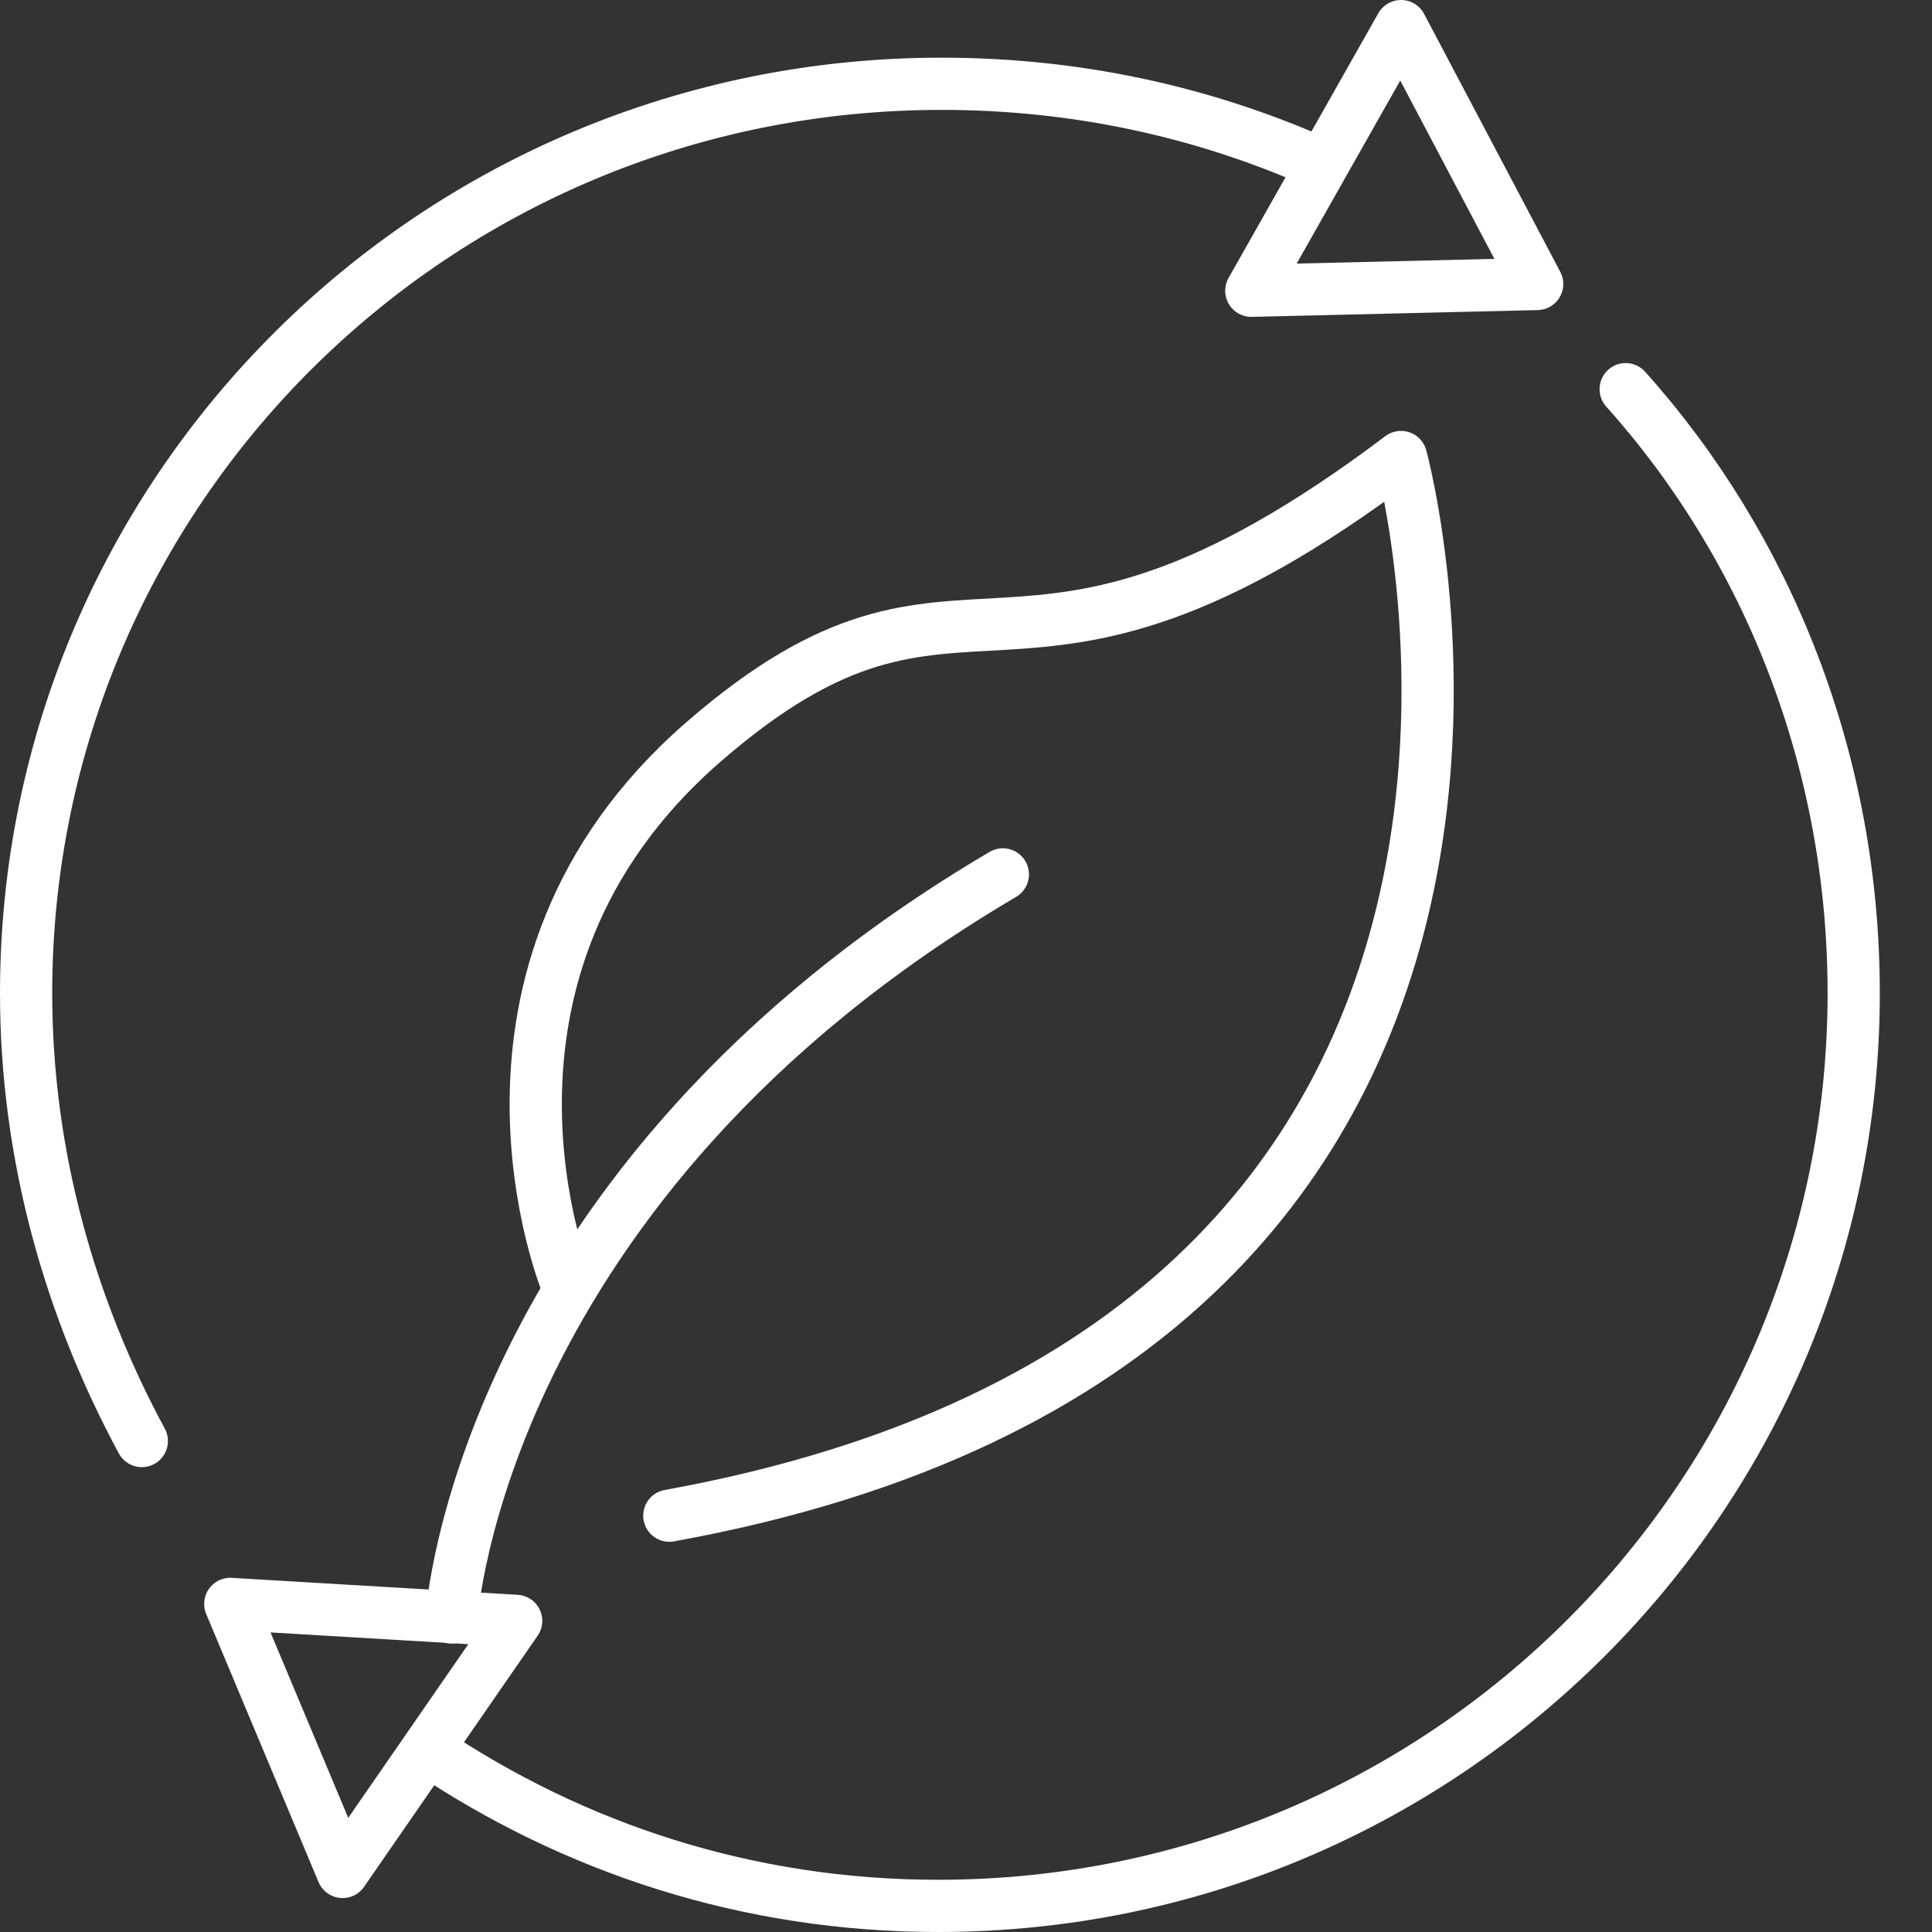
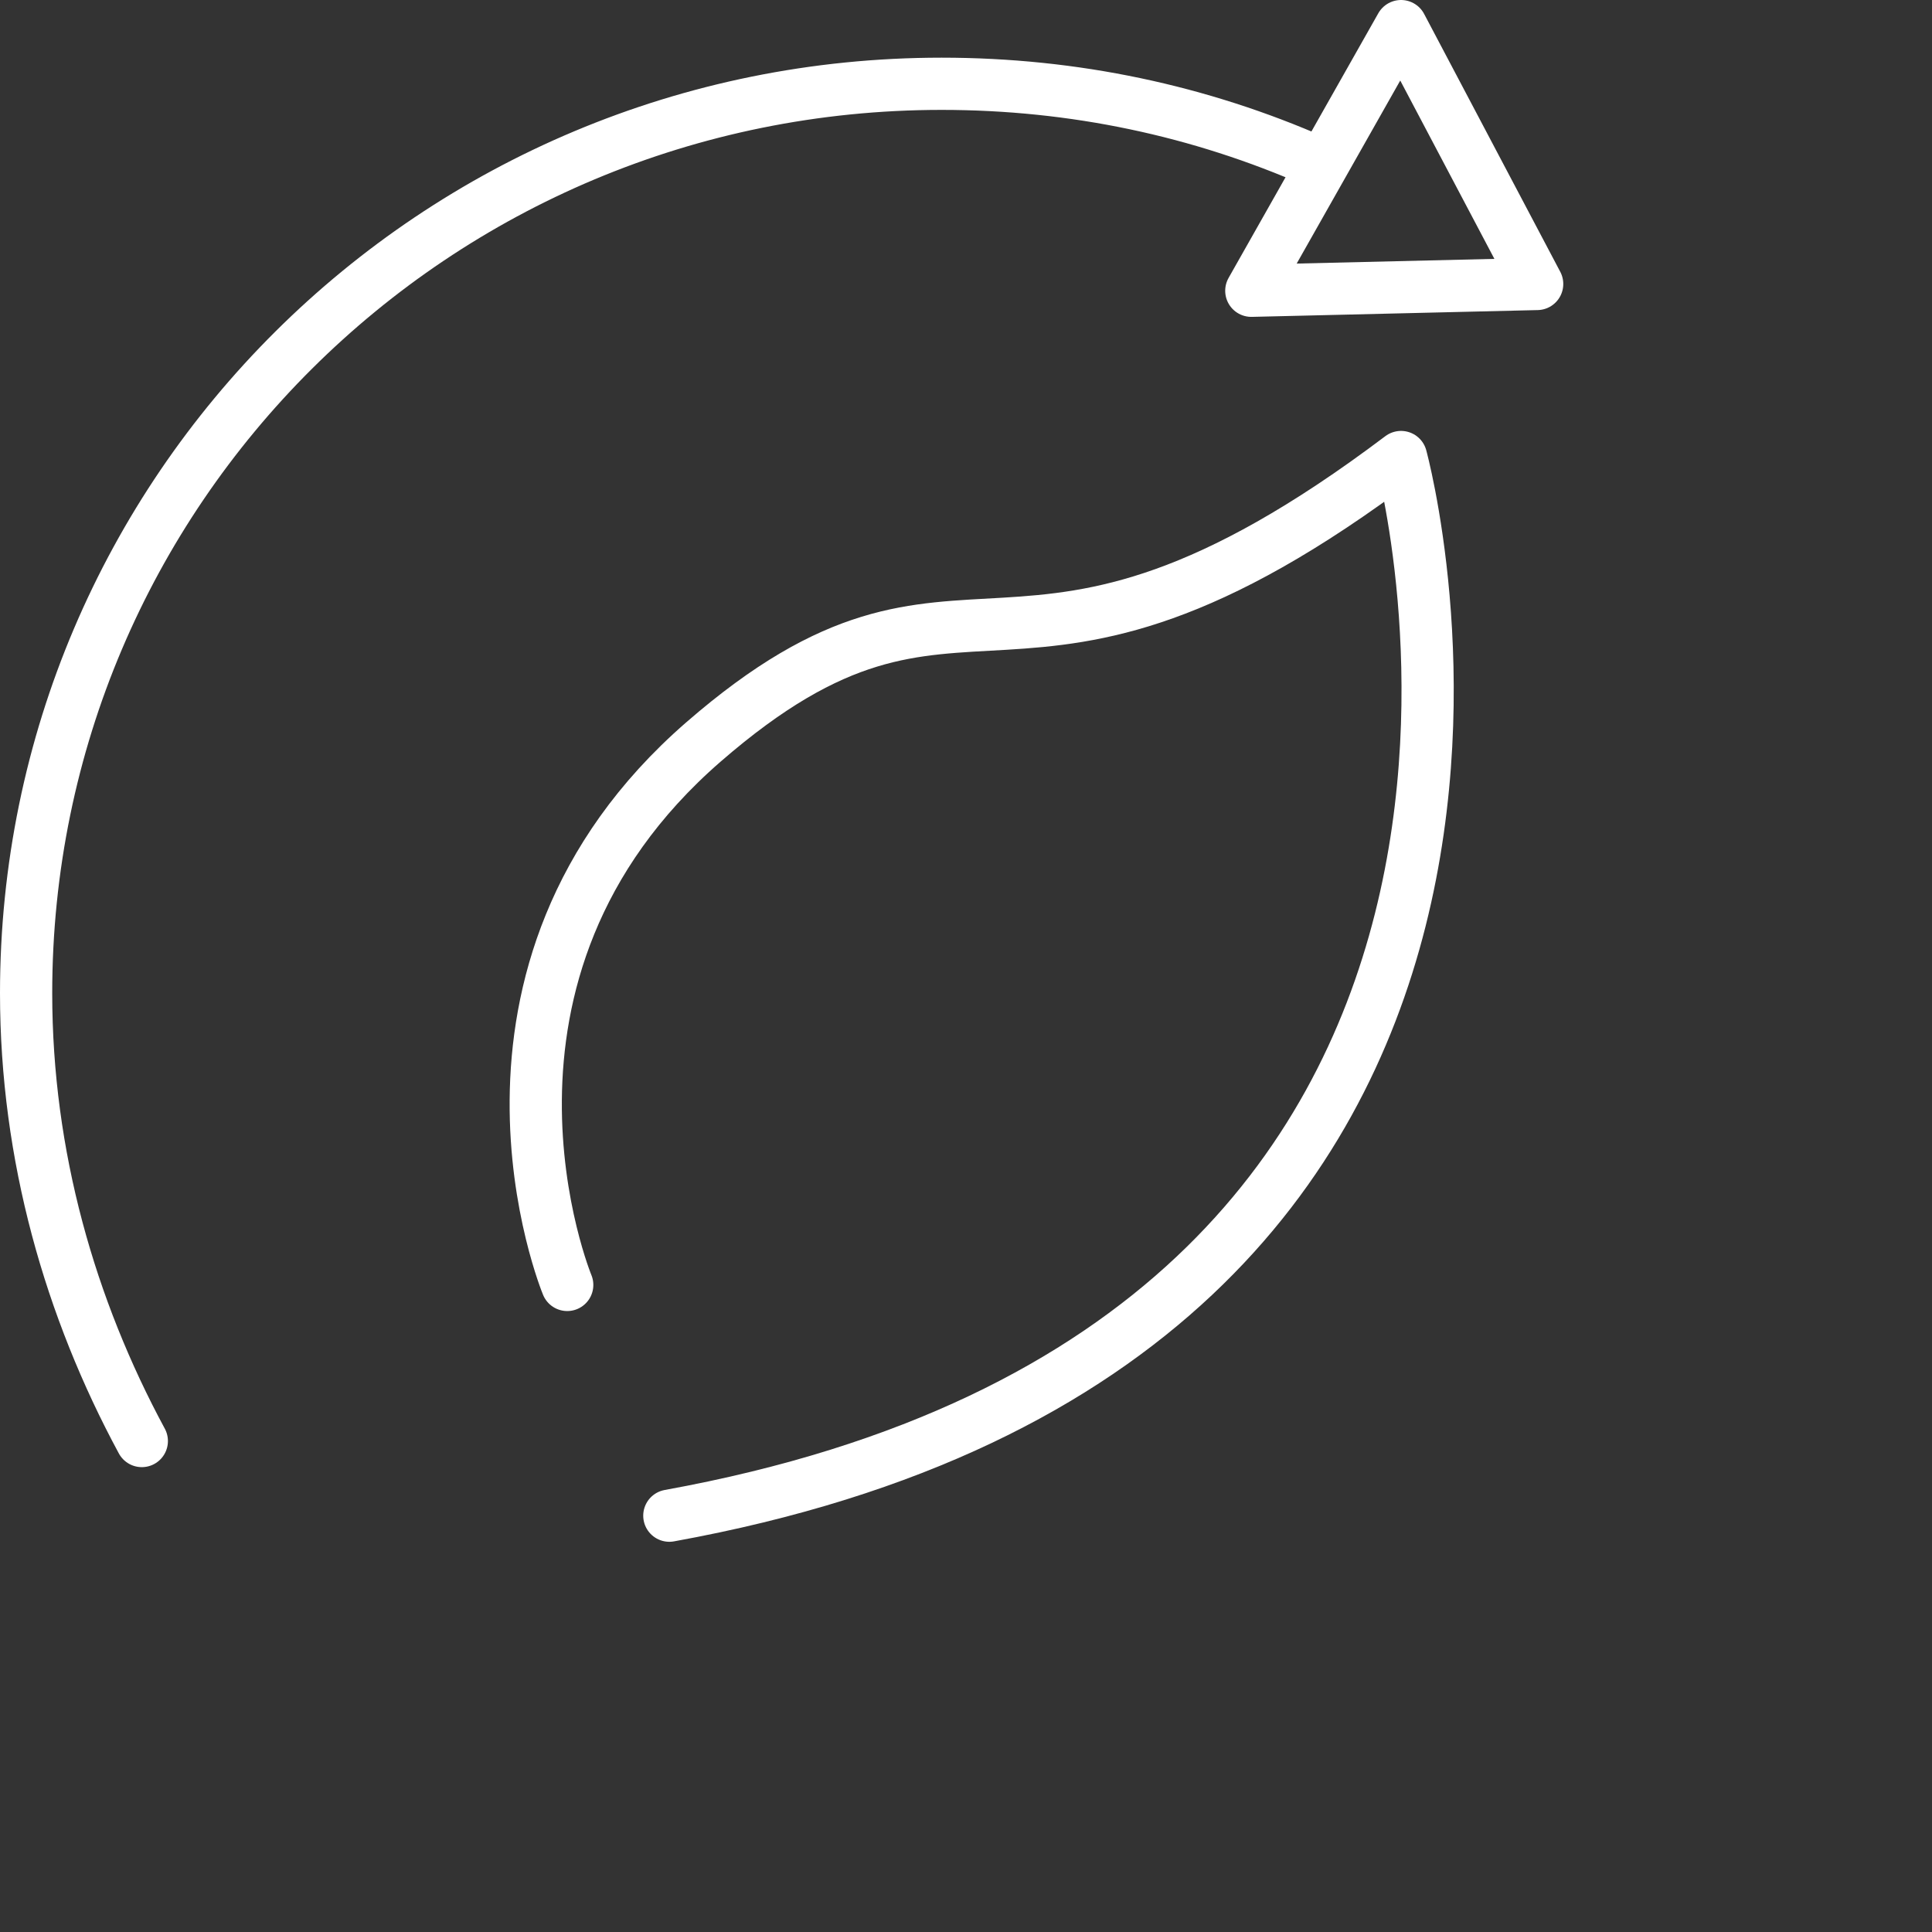
<svg xmlns="http://www.w3.org/2000/svg" width="74" height="74" viewBox="0 0 74 74" fill="none">
  <rect x="0" y="0" width="74" height="74" fill="#333333" stroke="none" />
-   <path d="M17.295 61.953C17.295 61.953 18.338 45.318 38.412 33.491" stroke="#FFFFFF" stroke-width="2" stroke-miterlimit="10" stroke-linecap="round" stroke-linejoin="round" />
  <path d="M21.726 49.216C21.726 49.216 16.773 37.26 26.94 28.422C37.108 19.585 38.672 28.812 53.663 17.505C53.663 17.505 62.918 51.296 25.637 58.054" stroke="#FFFFFF" stroke-width="2" stroke-miterlimit="10" stroke-linecap="round" stroke-linejoin="round" />
-   <path d="M62.267 14.906C67.742 21.015 71.001 29.202 71.001 38.04C71.001 57.274 55.358 73 35.936 73C28.636 73 21.988 70.79 16.383 67.022" stroke="#FFFFFF" stroke-width="2" stroke-miterlimit="10" stroke-linecap="round" stroke-linejoin="round" />
  <path d="M5.432 55.195C2.695 50.126 1 44.278 1 38.04C1 18.805 16.642 3.209 36.065 3.209C41.149 3.209 45.972 4.249 50.404 6.199" stroke="#FFFFFF" stroke-width="2" stroke-miterlimit="10" stroke-linecap="round" stroke-linejoin="round" />
  <path d="M53.663 1L47.928 11.137L58.877 10.877L53.663 1Z" stroke="#FFFFFF" stroke-width="2" stroke-miterlimit="10" stroke-linecap="round" stroke-linejoin="round" />
-   <path d="M13.122 71.7L19.77 62.083L8.82 61.433L13.122 71.7Z" stroke="#FFFFFF" stroke-width="2" stroke-miterlimit="10" stroke-linecap="round" stroke-linejoin="round" />
</svg>